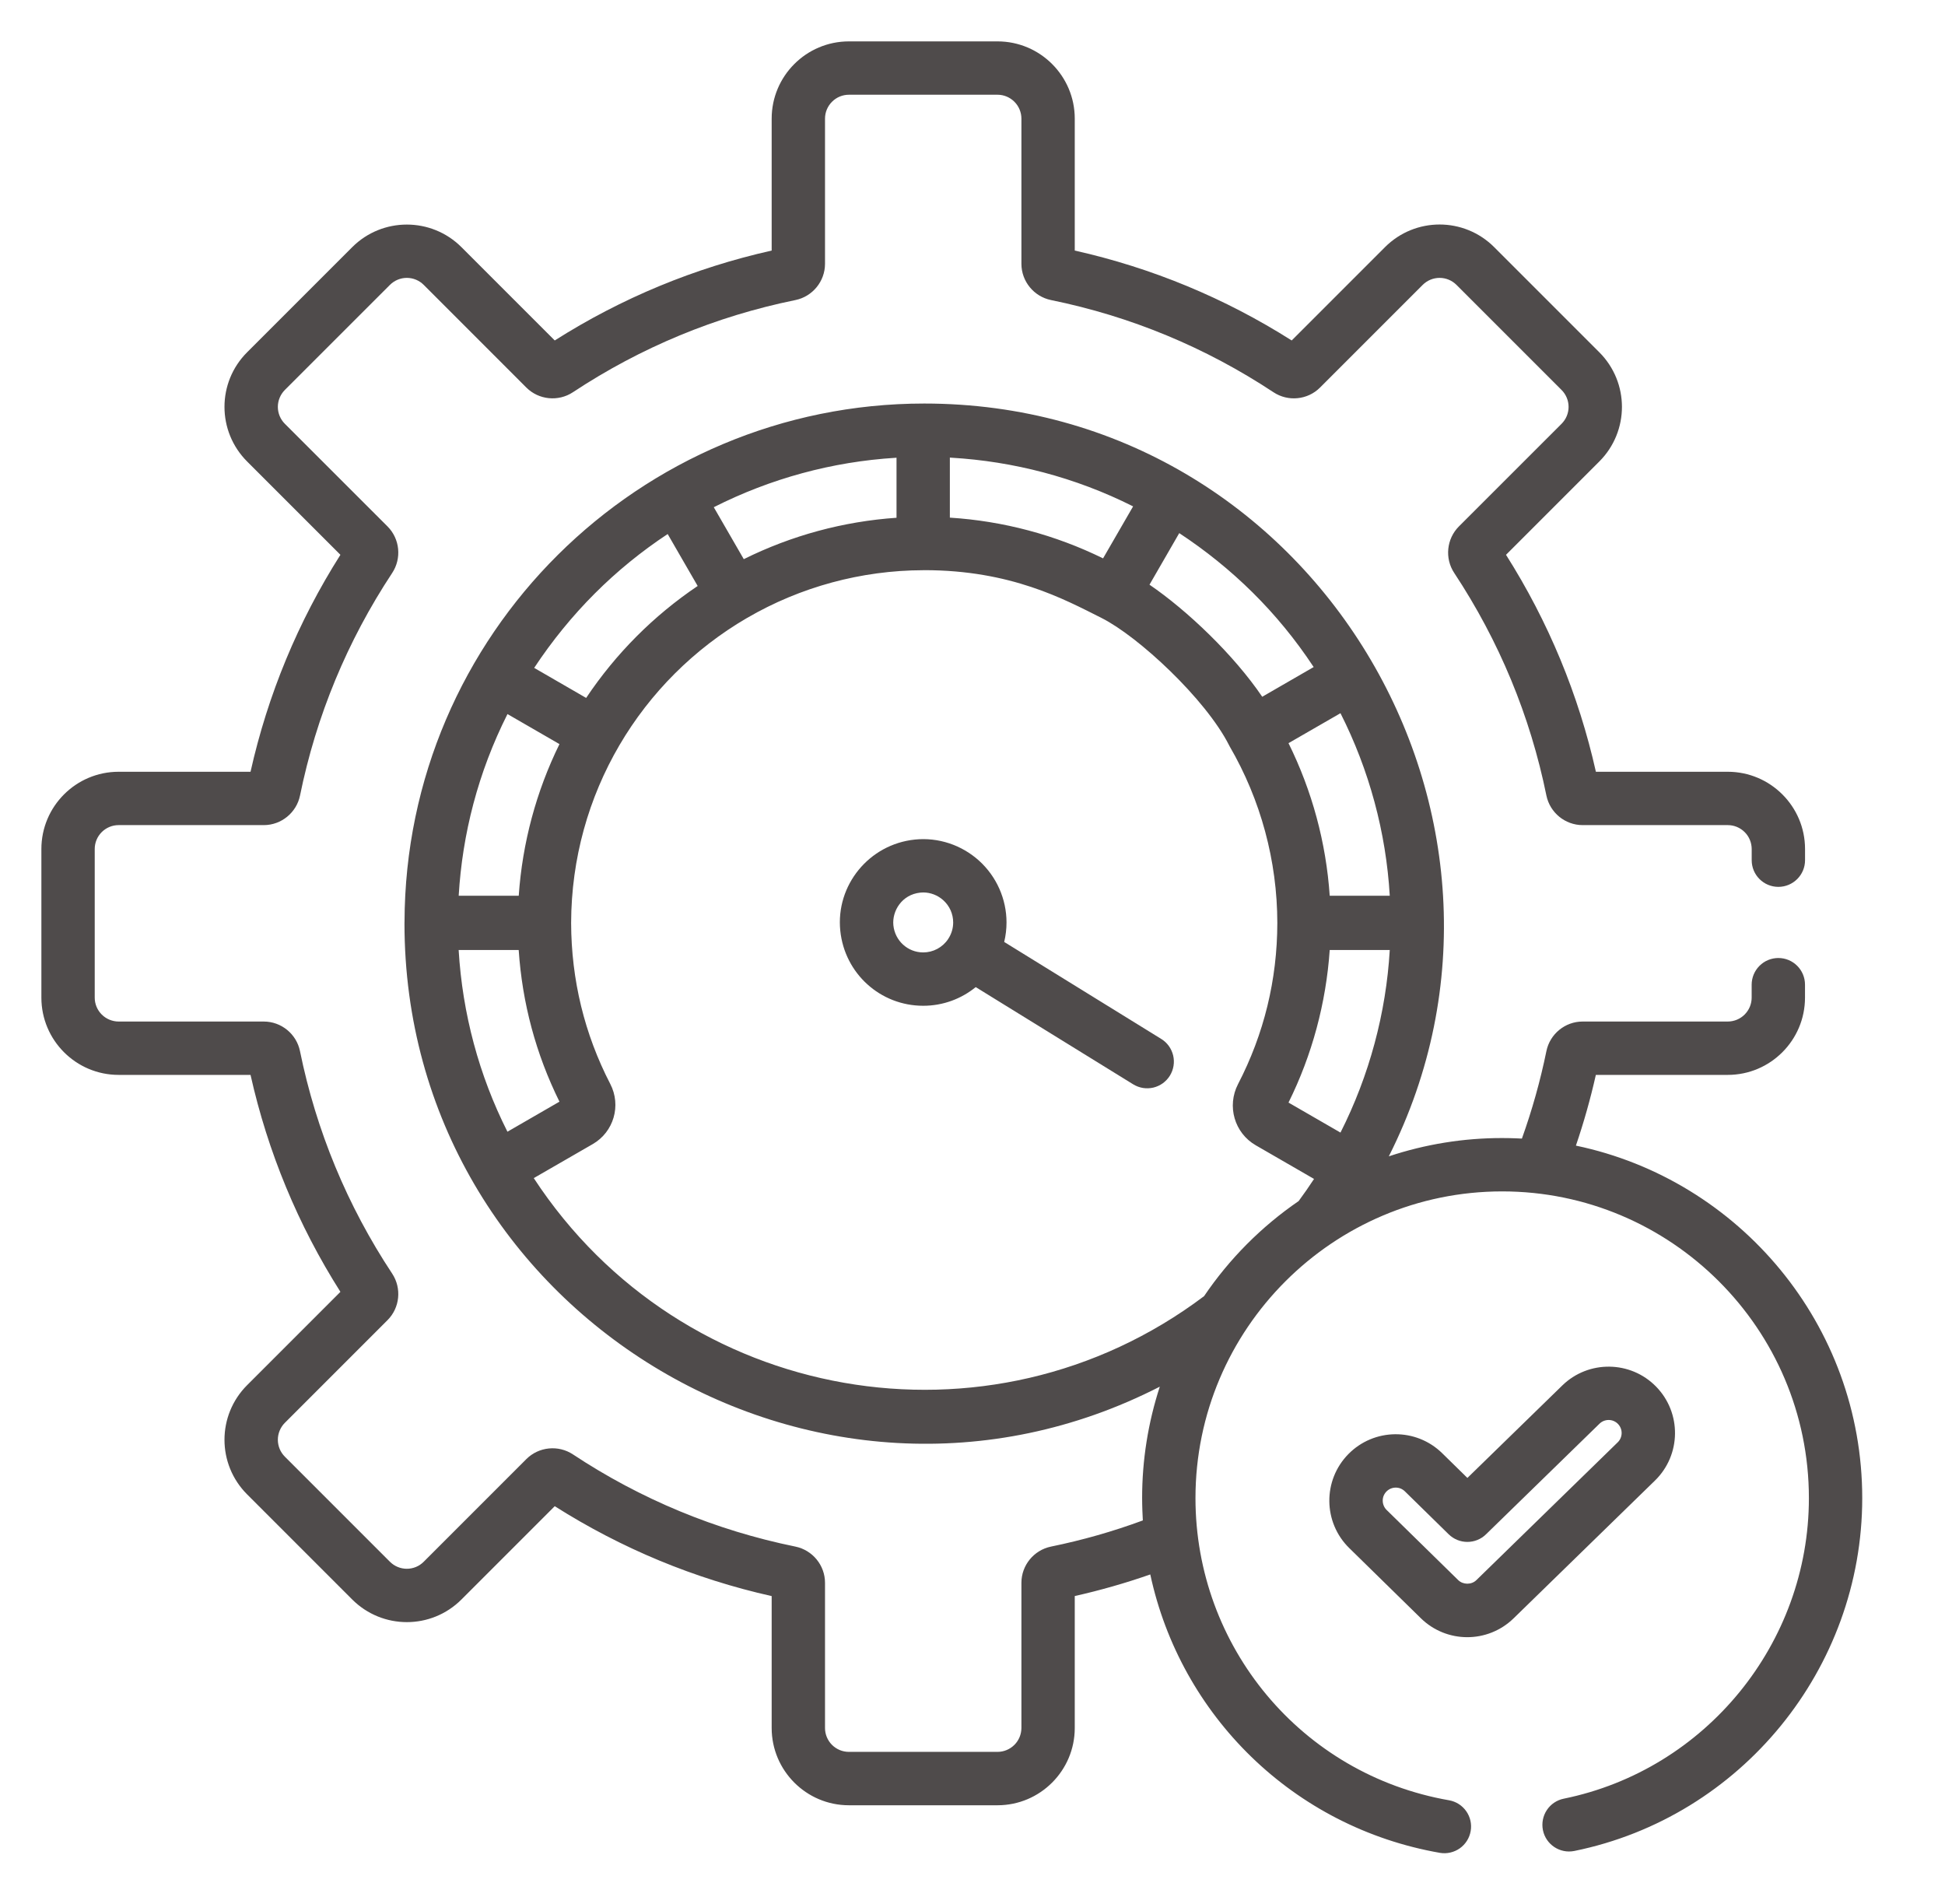
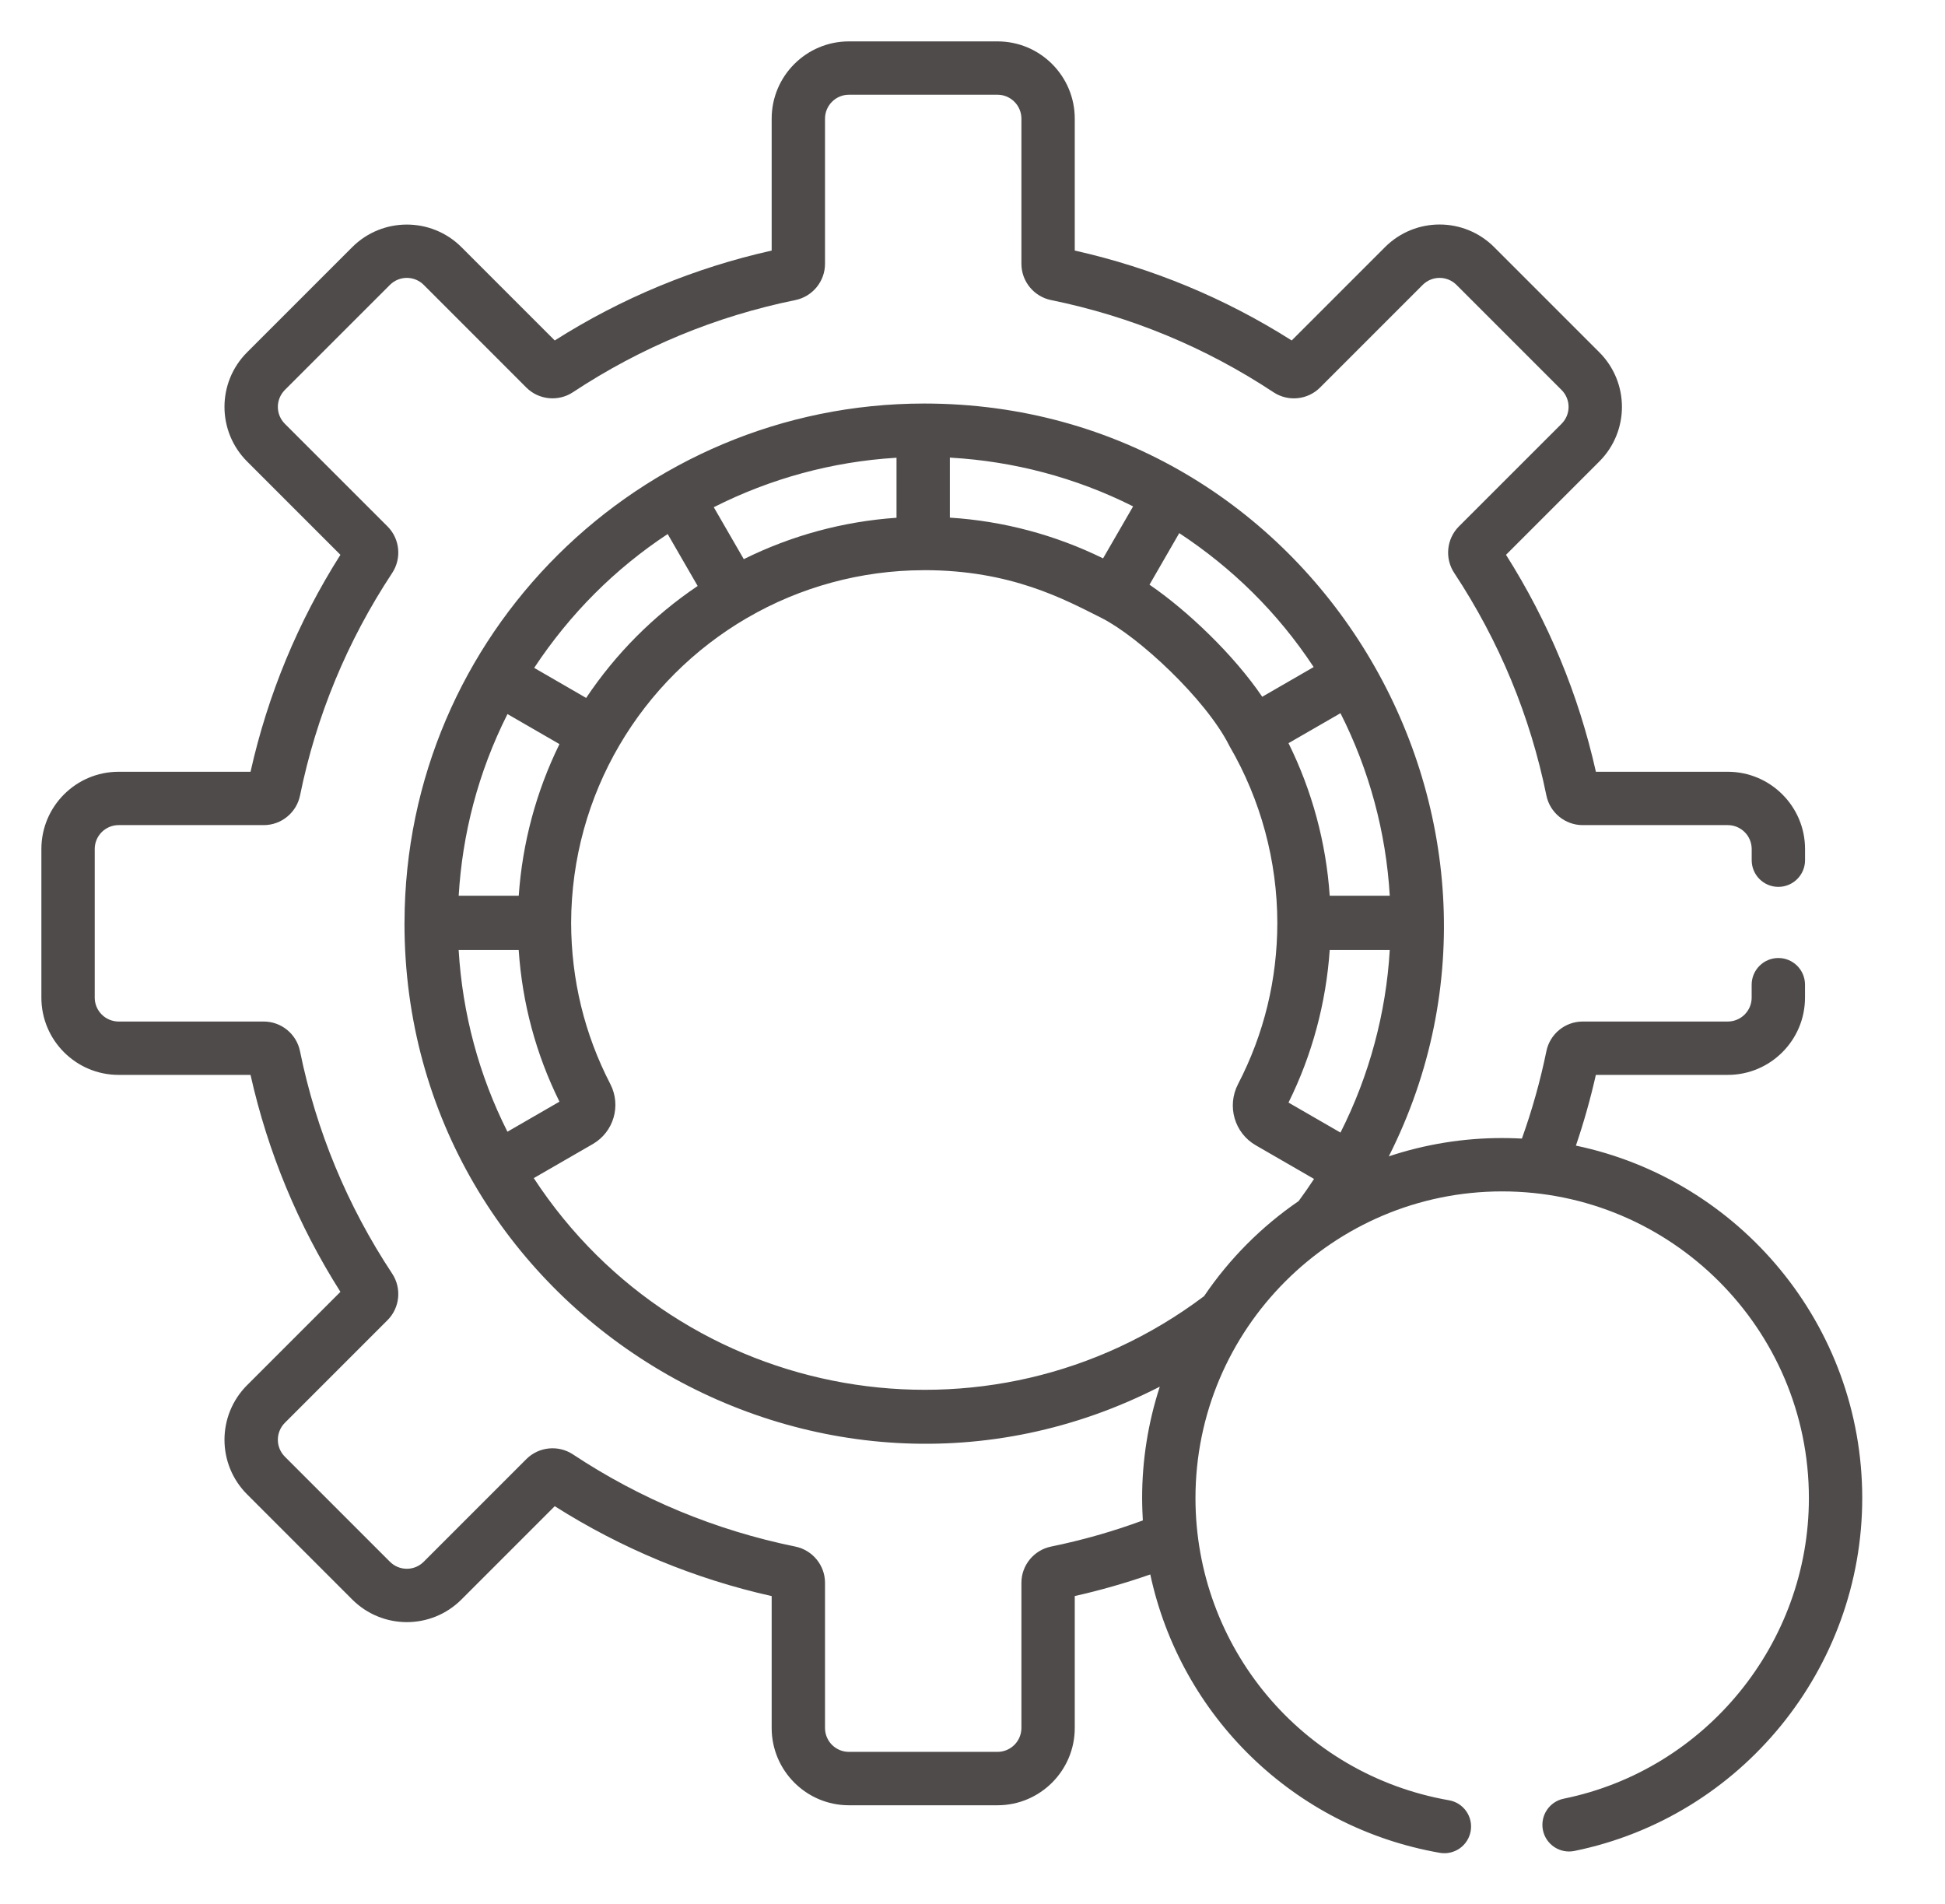
<svg xmlns="http://www.w3.org/2000/svg" width="47" height="46" viewBox="0 0 47 46" fill="none">
-   <path d="M40.02 33.504C39.403 32.871 38.385 32.858 37.752 33.475L35.459 35.709L34.85 35.112C34.218 34.492 33.202 34.502 32.581 35.135C31.961 35.768 31.971 36.783 32.604 37.404L34.333 39.098C34.956 39.709 35.951 39.71 36.576 39.101L39.991 35.773C40.626 35.154 40.639 34.139 40.02 33.504ZM39.091 34.849L35.676 38.178C35.558 38.294 35.355 38.293 35.236 38.177L33.507 36.483C33.477 36.454 33.454 36.419 33.438 36.381C33.422 36.343 33.413 36.302 33.413 36.261C33.412 36.219 33.42 36.178 33.435 36.14C33.451 36.102 33.474 36.067 33.503 36.037C33.532 36.008 33.566 35.984 33.604 35.968C33.642 35.952 33.683 35.943 33.724 35.943C33.766 35.942 33.807 35.95 33.845 35.965C33.883 35.981 33.918 36.004 33.948 36.033L35.007 37.071C35.128 37.189 35.289 37.255 35.458 37.255C35.626 37.255 35.788 37.19 35.908 37.072L38.652 34.398C38.712 34.34 38.792 34.308 38.876 34.309C38.959 34.31 39.039 34.344 39.097 34.404C39.155 34.464 39.188 34.544 39.186 34.628C39.185 34.711 39.151 34.791 39.091 34.849ZM28.06 25.102L24.266 22.759C24.303 22.605 24.322 22.447 24.322 22.288C24.322 21.721 24.08 21.177 23.659 20.796C23.236 20.414 22.671 20.227 22.108 20.285C21.001 20.399 20.193 21.388 20.305 22.487C20.411 23.521 21.272 24.301 22.309 24.301C22.79 24.301 23.231 24.132 23.578 23.85L27.383 26.199C27.455 26.243 27.535 26.273 27.619 26.287C27.702 26.3 27.788 26.297 27.87 26.278C27.952 26.258 28.03 26.223 28.099 26.173C28.167 26.123 28.226 26.061 28.27 25.989C28.36 25.843 28.388 25.668 28.349 25.502C28.309 25.335 28.206 25.191 28.06 25.102ZM22.919 22.676C22.918 22.678 22.916 22.68 22.914 22.683C22.912 22.686 22.911 22.689 22.909 22.692C22.843 22.791 22.753 22.871 22.649 22.927C22.544 22.983 22.427 23.012 22.309 23.012C21.936 23.012 21.626 22.73 21.588 22.356C21.553 22.013 21.792 21.613 22.239 21.567C22.262 21.564 22.286 21.563 22.309 21.563C22.486 21.563 22.66 21.63 22.795 21.752C22.87 21.82 22.93 21.902 22.971 21.994C23.012 22.087 23.033 22.187 23.033 22.288C23.033 22.425 22.994 22.56 22.919 22.676Z" fill="#4F4B4B" />
  <path d="M38.081 27.68C38.272 27.119 38.433 26.549 38.563 25.971H41.751C42.78 25.971 43.617 25.134 43.617 24.104V23.791C43.617 23.435 43.329 23.147 42.973 23.147C42.888 23.147 42.804 23.164 42.726 23.196C42.648 23.228 42.577 23.276 42.517 23.336C42.457 23.396 42.41 23.467 42.377 23.545C42.345 23.623 42.328 23.707 42.328 23.791V24.104C42.328 24.258 42.267 24.404 42.159 24.512C42.051 24.621 41.904 24.681 41.751 24.682H38.242C37.82 24.682 37.453 24.983 37.368 25.397C37.221 26.115 37.023 26.821 36.776 27.51C36.776 27.51 36.554 27.497 36.3 27.497C35.369 27.496 34.444 27.645 33.56 27.939C37.685 19.77 31.755 9.75 22.333 9.75C15.457 9.75 9.791 15.322 9.775 22.28C9.775 22.283 9.774 22.285 9.774 22.288L9.775 22.297L9.774 22.309C9.774 31.685 19.737 37.75 28.026 33.504C27.743 34.373 27.598 35.282 27.599 36.197C27.599 36.39 27.61 36.649 27.616 36.736C26.893 37.003 26.151 37.214 25.397 37.368C24.983 37.453 24.682 37.82 24.682 38.242V41.751C24.681 41.904 24.621 42.051 24.512 42.159C24.404 42.267 24.257 42.328 24.104 42.328H20.513C20.36 42.328 20.213 42.267 20.105 42.159C19.997 42.051 19.936 41.904 19.936 41.751V38.242C19.936 37.82 19.635 37.453 19.22 37.368C17.295 36.975 15.486 36.226 13.844 35.14C13.491 34.907 13.019 34.955 12.72 35.253L10.239 37.734C10.185 37.788 10.122 37.831 10.052 37.86C9.982 37.889 9.906 37.904 9.831 37.904C9.755 37.904 9.68 37.889 9.61 37.86C9.54 37.831 9.476 37.788 9.422 37.734L6.883 35.195C6.829 35.141 6.787 35.078 6.758 35.008C6.729 34.938 6.714 34.862 6.714 34.787C6.714 34.711 6.729 34.636 6.758 34.566C6.787 34.496 6.829 34.432 6.883 34.378L9.364 31.897C9.663 31.599 9.71 31.126 9.477 30.773C8.391 29.131 7.642 27.322 7.249 25.397C7.165 24.983 6.797 24.682 6.375 24.682H2.866C2.713 24.681 2.567 24.621 2.458 24.512C2.35 24.404 2.289 24.257 2.289 24.104V20.513C2.289 20.36 2.35 20.213 2.458 20.105C2.567 19.997 2.713 19.936 2.866 19.936H6.375C6.797 19.936 7.165 19.635 7.25 19.221C7.642 17.296 8.392 15.487 9.477 13.844C9.71 13.491 9.663 13.019 9.365 12.72L6.883 10.239C6.829 10.185 6.787 10.122 6.758 10.052C6.729 9.982 6.714 9.906 6.714 9.831C6.714 9.755 6.729 9.68 6.758 9.61C6.787 9.54 6.83 9.476 6.883 9.422L9.423 6.883C9.531 6.775 9.678 6.714 9.831 6.714C9.984 6.714 10.131 6.775 10.239 6.883L12.72 9.365C13.019 9.663 13.492 9.71 13.844 9.477C15.486 8.392 17.295 7.642 19.221 7.25C19.635 7.165 19.936 6.797 19.936 6.375V2.867C19.936 2.714 19.997 2.567 20.105 2.459C20.213 2.35 20.36 2.289 20.513 2.289H24.105C24.258 2.289 24.404 2.35 24.513 2.459C24.621 2.567 24.682 2.714 24.682 2.867V6.375C24.682 6.797 24.983 7.165 25.397 7.25C27.322 7.642 29.131 8.392 30.773 9.477C31.126 9.711 31.599 9.663 31.897 9.365L34.379 6.883C34.432 6.83 34.496 6.787 34.566 6.758C34.636 6.729 34.711 6.714 34.787 6.714C34.863 6.714 34.938 6.729 35.008 6.758C35.078 6.787 35.142 6.83 35.195 6.883L37.735 9.423C37.788 9.476 37.831 9.54 37.86 9.61C37.889 9.68 37.904 9.755 37.904 9.831C37.904 9.907 37.889 9.982 37.86 10.052C37.831 10.122 37.788 10.185 37.735 10.239L35.253 12.72C34.955 13.019 34.907 13.492 35.141 13.844C36.226 15.487 36.976 17.295 37.368 19.221C37.453 19.635 37.821 19.936 38.243 19.936H41.751C41.904 19.936 42.051 19.997 42.159 20.105C42.268 20.213 42.328 20.36 42.329 20.513V20.784C42.329 21.14 42.617 21.428 42.973 21.428C43.329 21.428 43.618 21.14 43.618 20.784V20.513C43.618 19.484 42.78 18.647 41.751 18.647H38.564C38.146 16.782 37.416 15.022 36.392 13.405L38.646 11.151C39.376 10.421 39.376 9.241 38.646 8.511L36.107 5.972C35.377 5.242 34.197 5.242 33.467 5.972L31.213 8.226C29.596 7.201 27.836 6.472 25.971 6.054V2.866C25.971 1.837 25.134 1 24.105 1H20.513C19.484 1 18.647 1.837 18.647 2.866V6.054C16.782 6.472 15.021 7.201 13.405 8.226L11.151 5.972C10.423 5.244 9.239 5.244 8.511 5.972L5.972 8.511C5.242 9.24 5.242 10.421 5.972 11.151L8.226 13.405C7.201 15.022 6.472 16.782 6.054 18.647H2.866C1.837 18.647 1 19.484 1 20.513V24.105C1 25.134 1.837 25.971 2.866 25.971H6.054C6.472 27.836 7.201 29.596 8.226 31.213L5.972 33.467C5.242 34.197 5.242 35.377 5.972 36.107L8.511 38.646C9.241 39.375 10.421 39.376 11.151 38.646L13.405 36.392C15.021 37.416 16.782 38.146 18.647 38.564V41.751C18.647 42.78 19.484 43.618 20.513 43.618H24.105C25.134 43.618 25.971 42.78 25.971 41.751V38.563C26.589 38.424 27.198 38.25 27.796 38.041C28.527 41.446 31.247 44.149 34.797 44.768C34.965 44.796 35.137 44.756 35.276 44.658C35.415 44.559 35.509 44.41 35.538 44.242C35.568 44.075 35.529 43.902 35.432 43.763C35.334 43.623 35.186 43.528 35.018 43.498C31.441 42.874 28.888 39.779 28.888 36.197C28.888 32.11 32.213 28.786 36.3 28.786C40.377 28.786 43.711 32.104 43.711 36.197C43.711 39.706 41.219 42.76 37.787 43.459C37.619 43.493 37.472 43.592 37.378 43.735C37.284 43.877 37.25 44.052 37.284 44.219C37.355 44.568 37.696 44.793 38.044 44.722C42.075 43.901 45 40.316 45 36.197C45 32.01 42.027 28.504 38.081 27.68ZM33.583 21.643H32.132C32.045 20.361 31.706 19.108 31.136 17.956L32.392 17.232C33.086 18.603 33.494 20.113 33.583 21.643ZM28.496 12.881C29.769 13.72 30.869 14.789 31.744 16.117L30.501 16.835C29.82 15.829 28.696 14.754 27.777 14.127L28.496 12.881ZM22.953 11.056C22.966 11.057 22.978 11.058 22.991 11.059C24.475 11.146 25.978 11.529 27.381 12.235L26.655 13.491C25.498 12.923 24.24 12.588 22.953 12.507V11.056H22.953ZM21.643 11.061L21.664 11.059V12.51C20.38 12.598 19.126 12.938 17.973 13.51L17.303 12.35L17.248 12.255C18.617 11.562 20.112 11.155 21.643 11.061ZM16.134 12.903L16.471 13.487L16.859 14.158C15.793 14.876 14.878 15.795 14.164 16.863L12.908 16.137C13.778 14.823 14.861 13.744 16.134 12.903ZM12.263 17.253L13.501 17.968L13.519 17.979C12.958 19.12 12.623 20.366 12.535 21.643H11.084C11.172 20.155 11.551 18.666 12.263 17.253ZM11.083 22.953H12.534C12.62 24.238 12.95 25.467 13.519 26.618L12.262 27.344C11.575 25.984 11.174 24.487 11.083 22.953ZM31.381 29.02C30.482 29.636 29.707 30.415 29.096 31.317C23.9 35.23 16.479 33.934 12.898 28.465L14.325 27.642C14.831 27.349 15.017 26.711 14.747 26.19C14.123 24.983 13.805 23.674 13.801 22.299C13.809 19.182 15.487 16.425 18.051 14.931L18.052 14.931C19.341 14.18 20.813 13.781 22.31 13.777H22.311L22.333 13.776C24.43 13.776 25.718 14.479 26.614 14.929C27.506 15.375 29.133 16.888 29.699 18.004L29.715 18.035C30.466 19.327 30.864 20.801 30.866 22.299C30.864 23.671 30.545 24.982 29.916 26.195C29.642 26.726 29.83 27.375 30.345 27.672L31.753 28.485C31.634 28.667 31.51 28.845 31.381 29.02ZM31.136 26.64C31.705 25.494 32.044 24.233 32.132 22.953H33.583C33.494 24.474 33.089 25.987 32.392 27.365L31.136 26.64Z" fill="#4F4B4B" />
</svg>